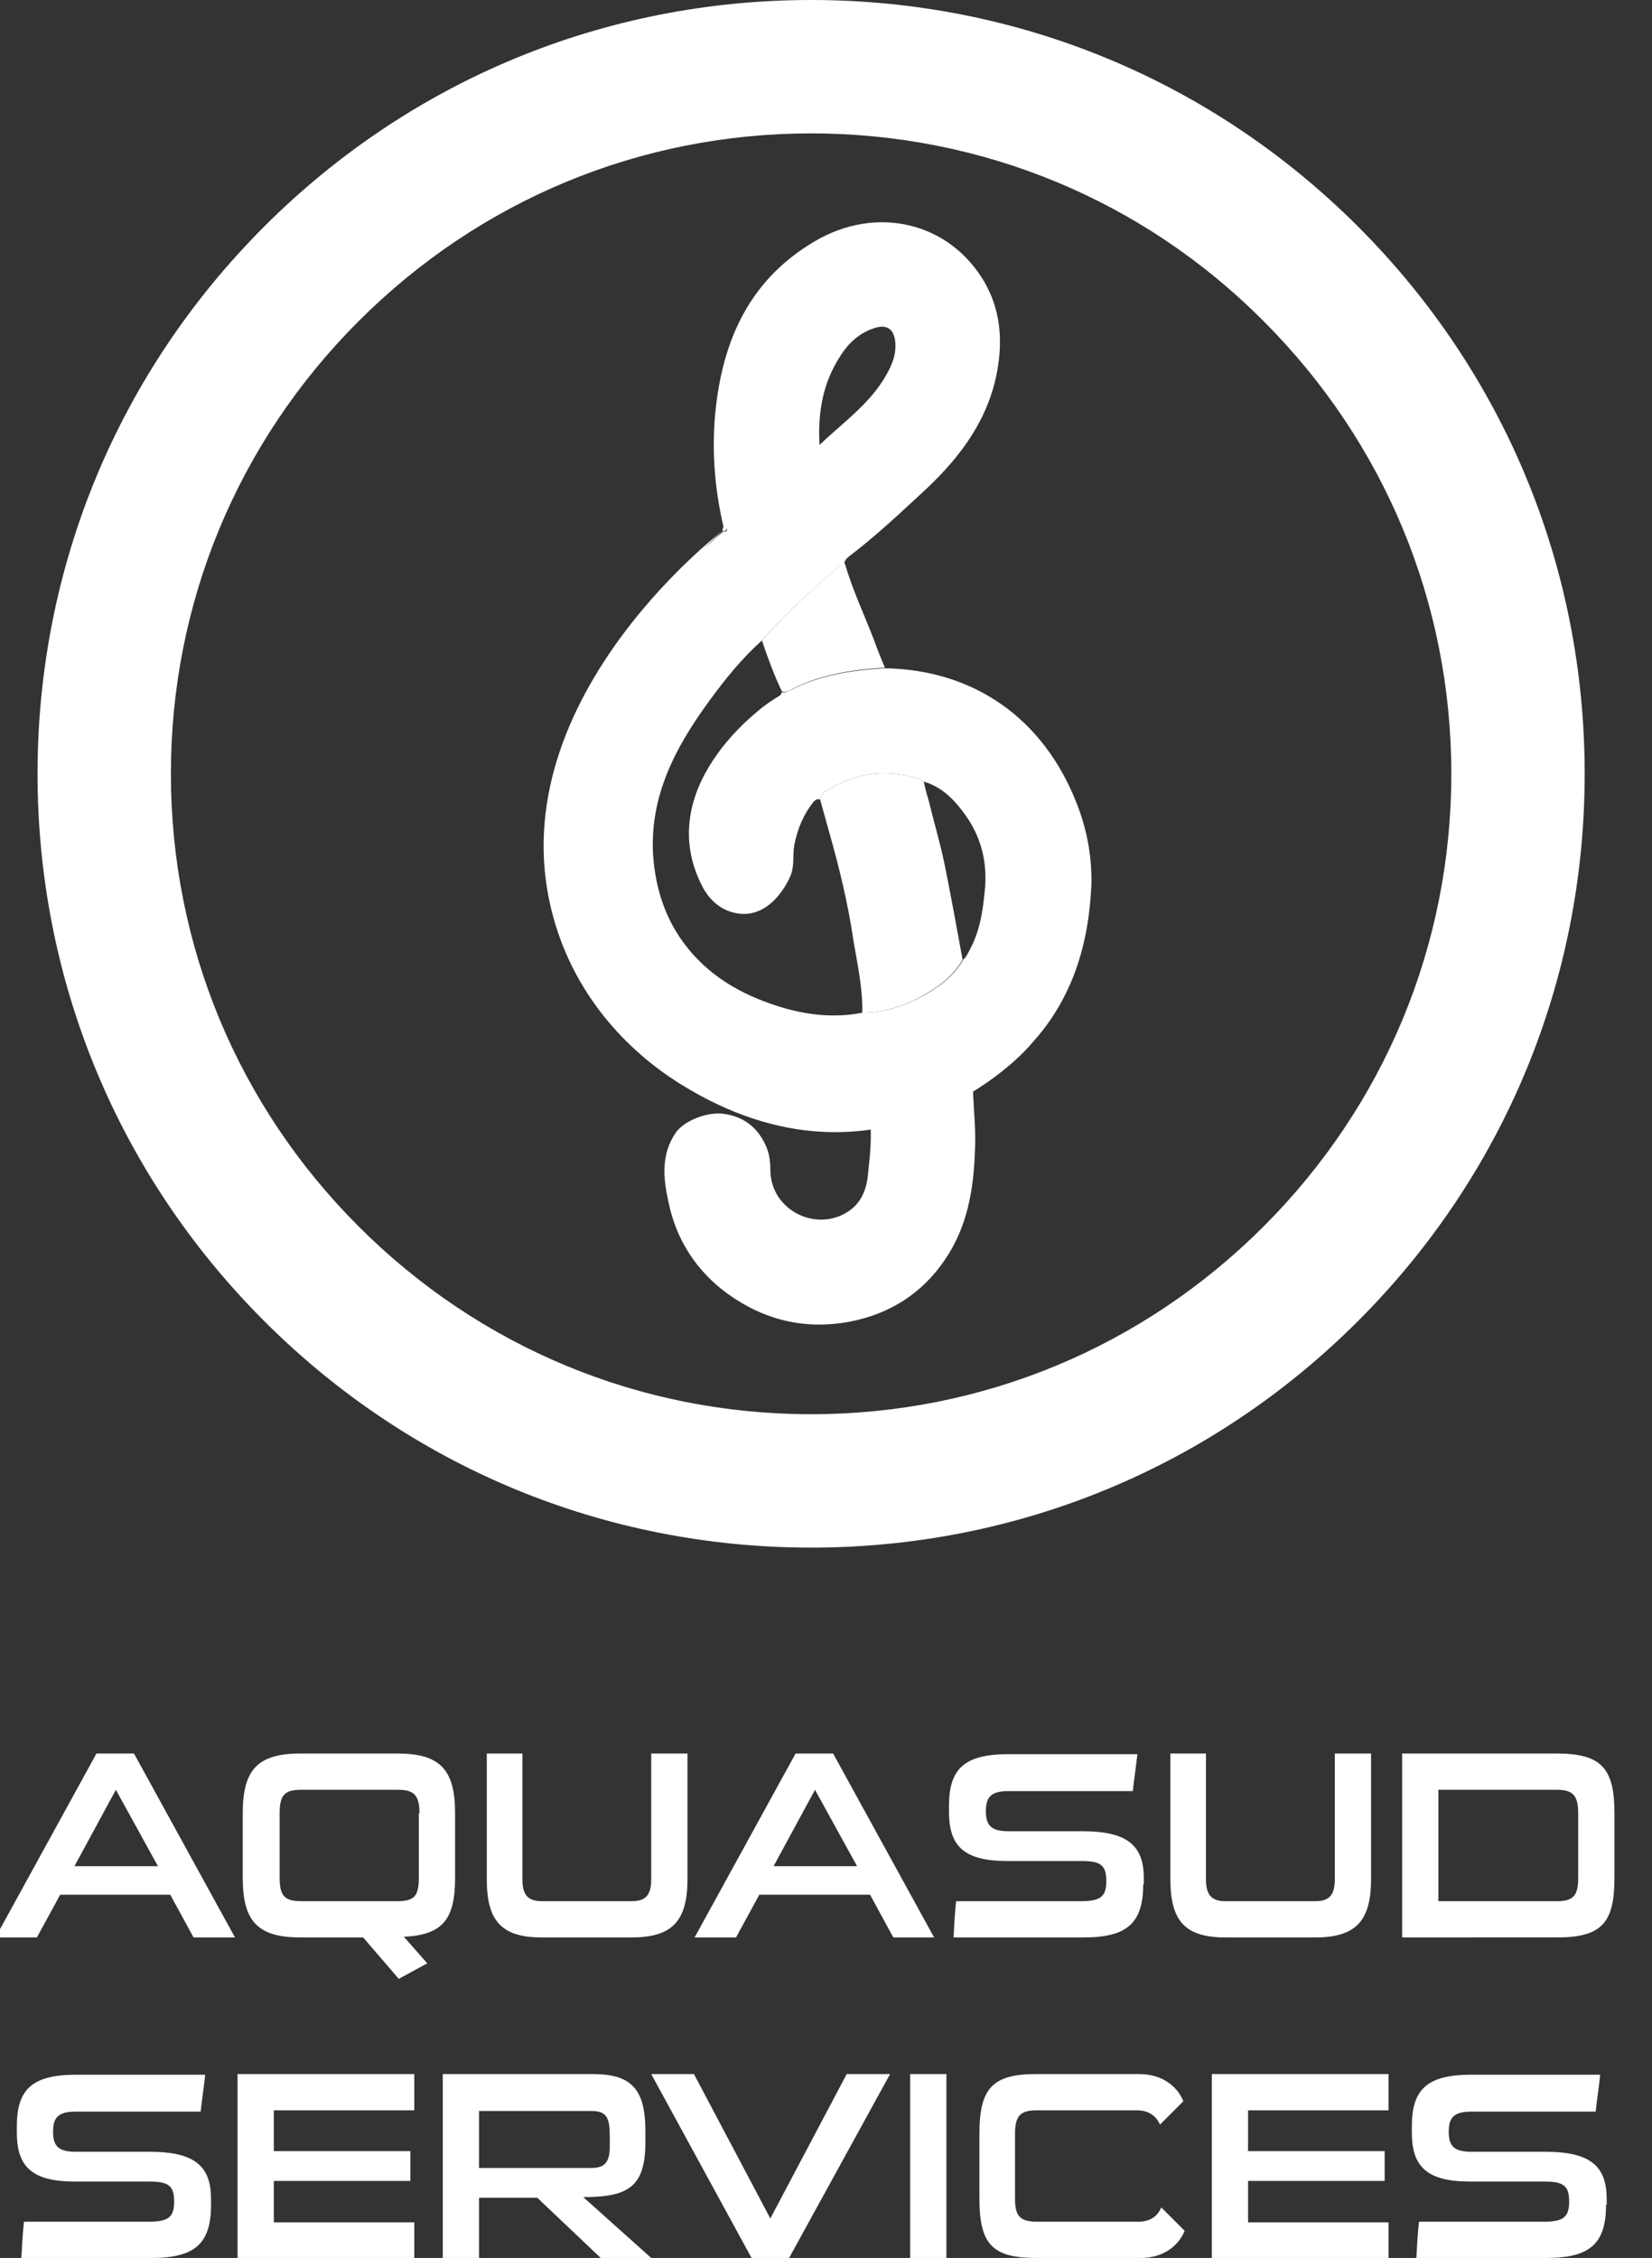
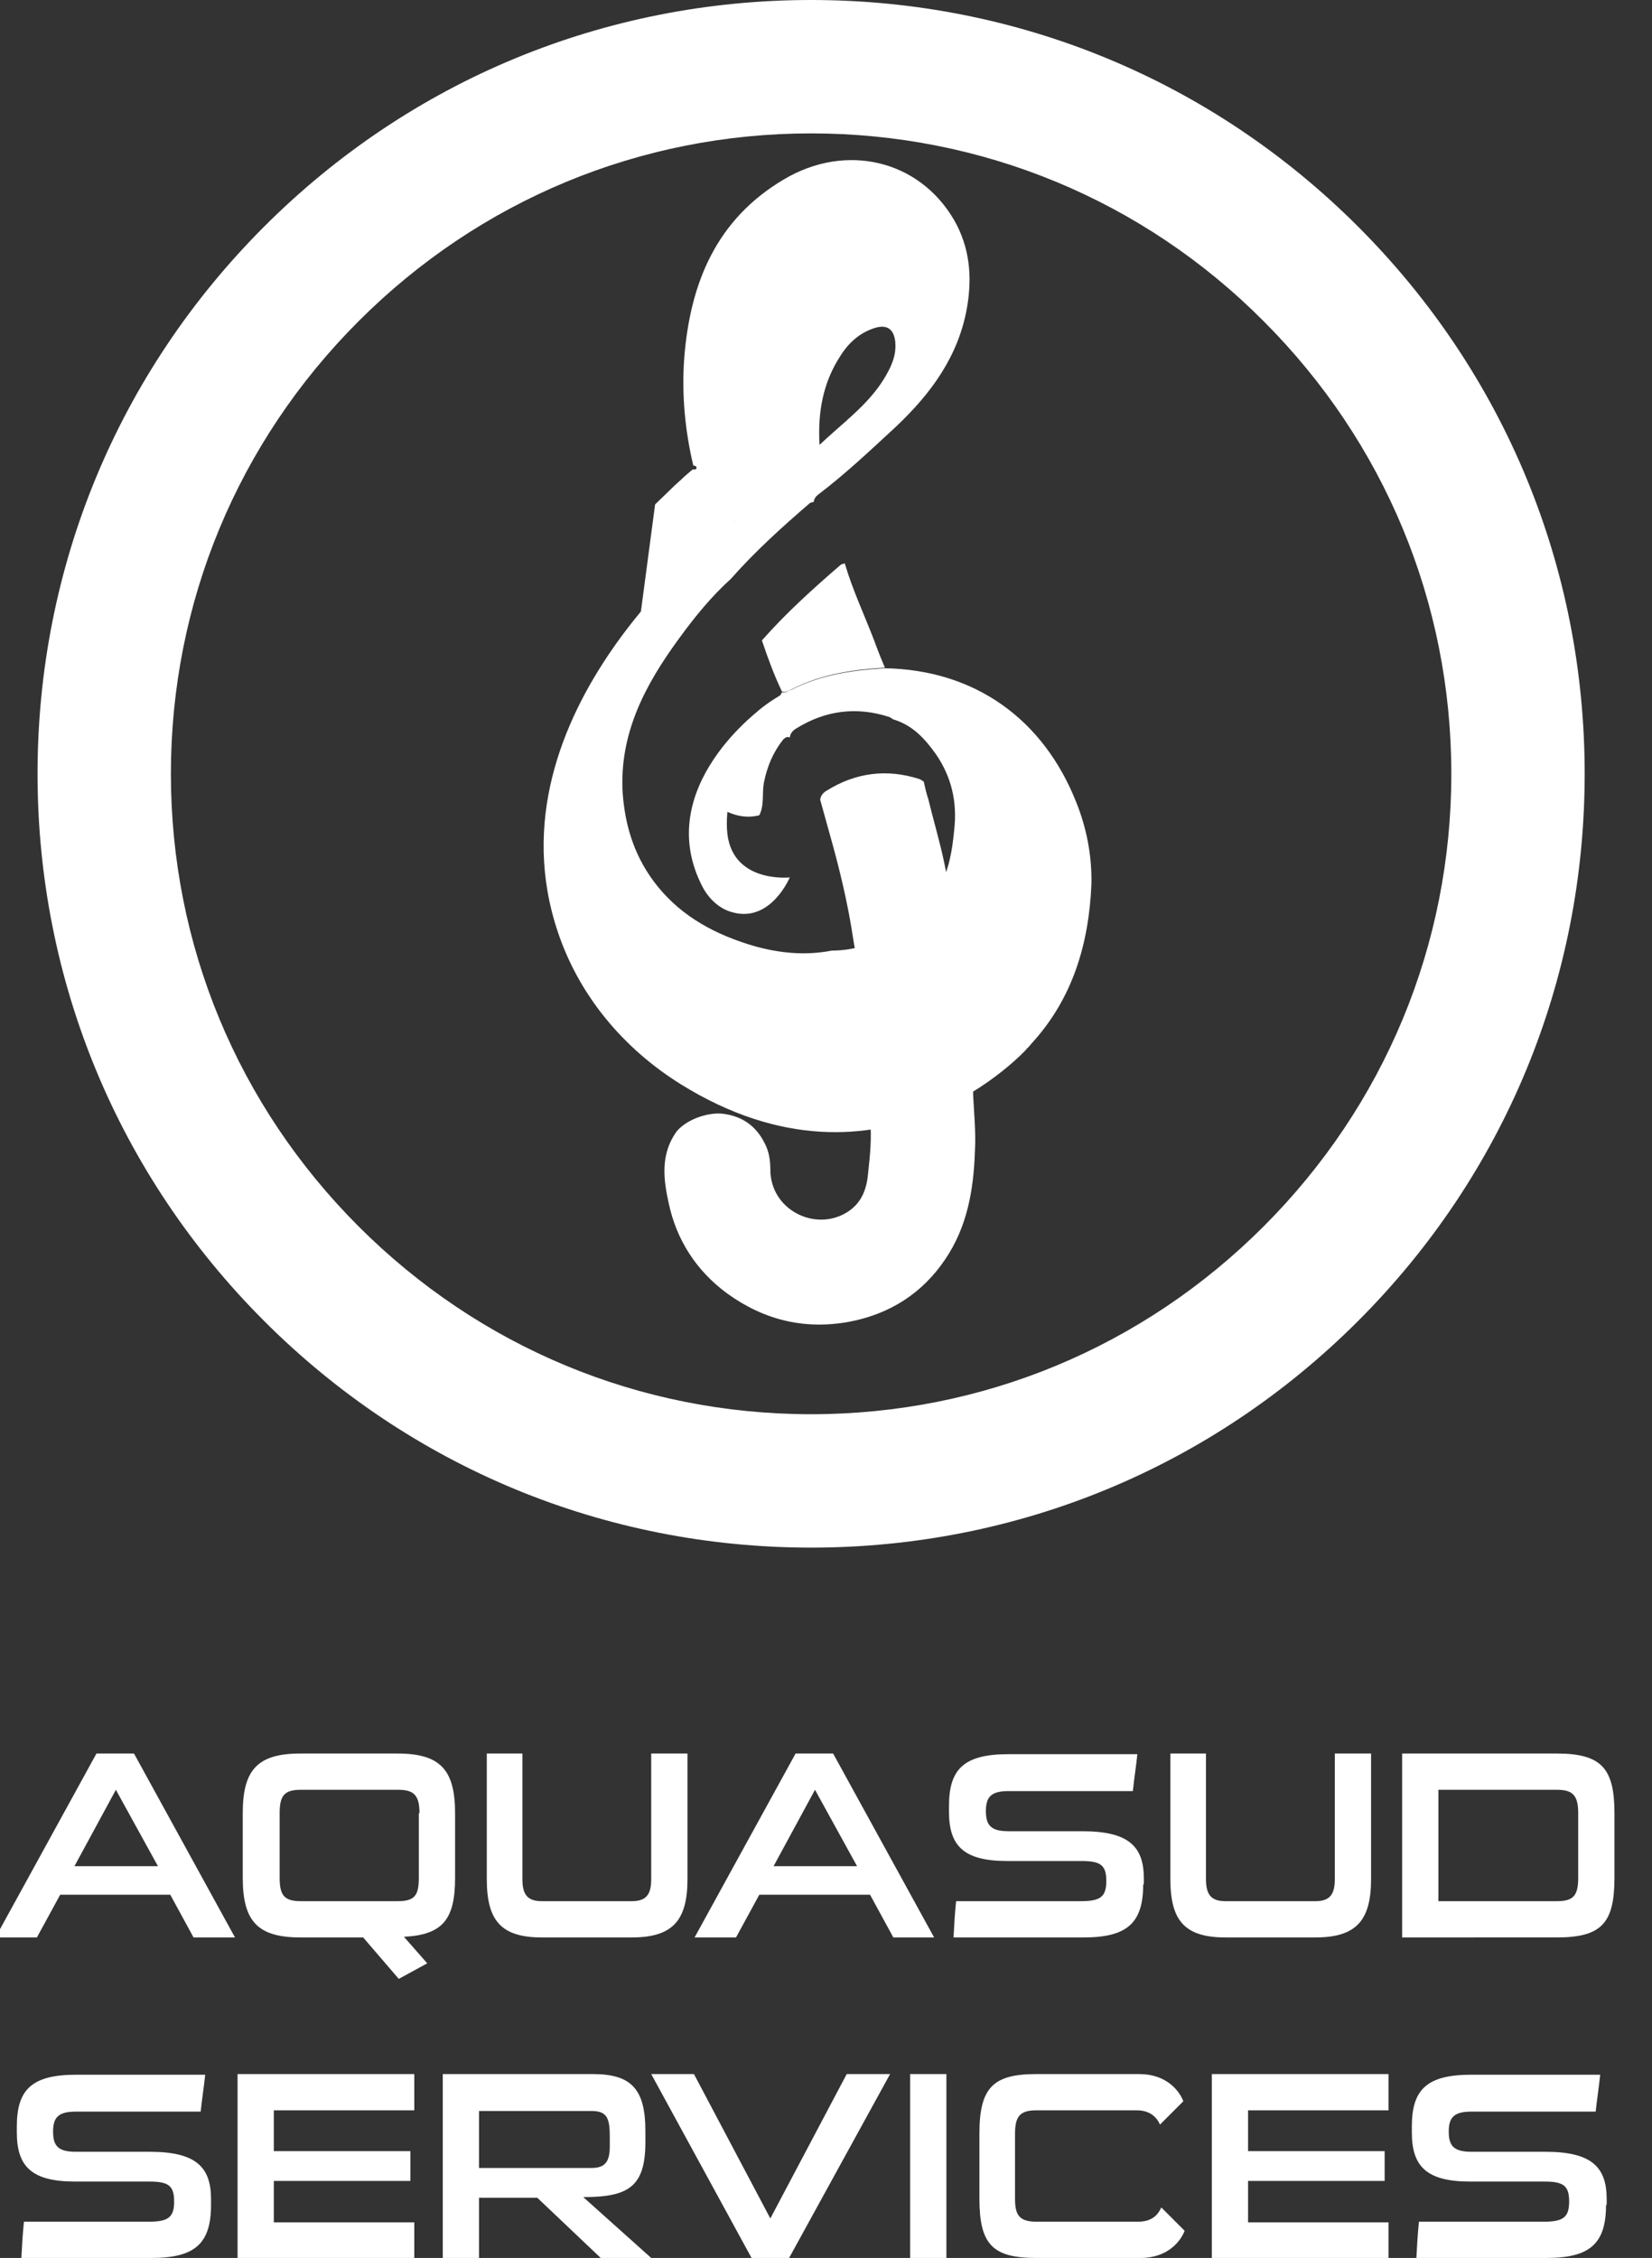
<svg xmlns="http://www.w3.org/2000/svg" version="1.1" id="Calque_1" x="0px" y="0px" viewBox="0 0 255.2 348.7" style="enable-background:new 0 0 255.2 348.7;" xml:space="preserve">
  <rect x="0" y="0" width="255.2" height="348.7" fill="#333333" stroke="none" />
  <style type="text/css">
	.st0{fill:#FFFFFF;}
</style>
  <g>
    <g>
      <g>
        <path class="st0" d="M150.3,168.2c0.1,3.2,0.5,6.5,0.3,9.7c-0.2,5.9-1.2,11.6-4.6,16.6c-3.5,5.2-8.5,8.4-14.7,9.6     c-6.9,1.3-13.2-0.2-18.9-4.3c-4.8-3.5-7.9-8.3-9.1-14c-0.8-3.6-1.3-7.4,1.1-10.9c1.3-1.8,4.7-3.2,7.3-2.9c3.1,0.4,5.2,2,6.5,4.7     c0.6,1.2,0.8,2.5,0.8,3.9c0,6.2,6.8,9.6,11.7,6.7c2.4-1.4,3.2-3.7,3.4-6.1c0.3-2.8,0.6-5.5,0.3-8.3c0.4-0.1,0.7-0.3,1.1-0.3     C140.8,172.1,145.7,170.5,150.3,168.2z" />
      </g>
      <g>
        <path class="st0" d="M117.7,98.9c3.7-4.2,7.9-8,12.2-11.7c0.1-0.1,0.4-0.1,0.6-0.2c1.2,4.1,3,7.9,4.5,11.8     c0.5,1.4,1.1,2.9,1.7,4.3c-4.9,0.3-9.8,1-14.3,3.3c-0.5,0.2-1,0.6-1.6,0.4C119.6,104.3,118.6,101.6,117.7,98.9z" />
      </g>
      <g>
-         <path class="st0" d="M111.7,81.4c0.2,0,0.5,0.1,0.5,0.3c0,0.4-0.4,0.3-0.6,0.3C111.6,81.8,111.7,81.6,111.7,81.4z" />
-       </g>
+         </g>
      <g>
        <path class="st0" d="M133.2,156.4c0.1-3.9-0.8-7.7-1.4-11.4c-0.8-5.4-2.1-10.8-3.6-16.1c-0.5-1.8-1-3.6-1.5-5.4     c0.1-0.7,0.5-1.1,1-1.4c4.5-2.8,9.3-3.4,14.3-1.8c0.3,0.1,0.5,0.3,0.7,0.4c0.2,0.9,0.4,1.8,0.7,2.7c0.8,3.3,1.8,6.6,2.5,10     c1,4.9,1.9,9.9,2.8,14.8c-1.4,2.5-3.6,4.1-6,5.5C139.8,155.3,136.6,156.4,133.2,156.4z" />
      </g>
      <g>
        <path class="st0" d="M113.3,80.7c0,0,0.1-0.1,0.1-0.1c0,0,0,0.1,0,0.1C113.4,80.6,113.4,80.6,113.3,80.7     C113.3,80.7,113.3,80.7,113.3,80.7z" />
      </g>
      <g>
        <path class="st0" d="M113,81c0.1-0.1,0.2-0.2,0.3-0.3c0,0,0,0,0,0C113.2,80.8,113.1,80.9,113,81L113,81z" />
      </g>
      <g>
        <path class="st0" d="M113,81c0,0-0.1,0.1-0.1,0.1c0,0,0-0.1,0-0.1C112.9,81,113,81,113,81C113,81,113,81,113,81z" />
      </g>
    </g>
    <g>
-       <path class="st0" d="M166.3,124c-5.1-13-15.8-20.6-29.7-20.8c-4.9,0.3-9.8,1-14.3,3.3c0,0-0.4,0.1-0.9,0.4c-0.2,0-0.4,0.1-0.6,0    c-0.1,0.2-0.2,0.4-0.3,0.5c-1,0.6-2.3,1.4-3.6,2.6c-2.7,2.5-7.3,16.1-7.3,16.1l4.7,9.6l2.2-1c1.7,0.9,3.6,1.3,5.5,0.8    c0.8-1.6,0.4-3.3,0.7-5c0.5-2.5,1.4-4.7,3-6.7c0.3-0.3,0.6-0.5,1-0.3c0.1-0.7,0.5-1.1,1-1.4c4.5-2.8,9.3-3.4,14.3-1.8    c0.3,0.1,0.5,0.3,0.7,0.4c3,0.9,4.9,3,6.6,5.4c2.4,3.5,3.3,7.4,2.8,11.7c-0.3,3.2-0.8,6.1-2.3,8.9c-0.3,0.5-0.5,1.1-1,1.5    c-1.4,2.5-3.6,4.1-6,5.5c-3,1.6-6.1,2.7-9.6,2.7c-4.1,0.8-8.1,0.4-12-0.7c-5.8-1.7-11-4.4-14.9-9.2c-3.4-4.2-5-9-5.4-14.3    c-0.6-9.3,3.5-16.9,8.7-24c2.4-3.3,5-6.5,8-9.2c3.7-4.2,7.9-8,12.2-11.7c0.1-0.1,0.4-0.1,0.6-0.2c0.1-0.6,0.4-0.9,0.8-1.2    c4.2-3.2,8-6.8,11.9-10.4c5.4-5.1,9.7-10.9,11-18.5c0.8-4.7,0.4-9.2-2-13.4c-5.4-9.3-16.7-12-26.3-6.3    c-10.5,6.2-14.5,16.1-15.4,27.6c-0.4,5.6,0.1,11.1,1.4,16.6c0.2,0,0.5,0.1,0.5,0.3c0,0.4-0.4,0.3-0.6,0.3c-0.6,0.5-1.2,1-1.7,1.5    l-1,0.9l-3.1,3L98.8,96L92,109.1L88.1,125l4,20.3l14.6,16.8l23.2,7.2l14.3-1.5l12-3.7l2.3-2.1c0.4-0.2,0.6-0.6,0.9-0.9    c6.3-6.9,8.8-15.3,9.2-24.5C168.7,132.3,167.9,128,166.3,124z M129.8,55c1.3-2.1,3.1-3.7,5.5-4.4c1.8-0.5,2.8,0.3,3,2.2    c0.2,2.2-0.7,4-1.8,5.8c-2.5,4-6.3,6.7-9.9,10.1C126.3,63.5,127.2,59,129.8,55z M113.5,80.5C113.5,80.6,113.5,80.6,113.5,80.5    c0,0.1-0.1,0.1-0.1,0.1C113.4,80.6,113.4,80.6,113.5,80.5z M112.9,81C112.9,81,113,81,112.9,81C112.9,81.1,112.9,81.1,112.9,81    C112.9,81.1,112.9,81.1,112.9,81z" />
+       <path class="st0" d="M166.3,124c-5.1-13-15.8-20.6-29.7-20.8c-4.9,0.3-9.8,1-14.3,3.3c0,0-0.4,0.1-0.9,0.4c-0.2,0-0.4,0.1-0.6,0    c-0.1,0.2-0.2,0.4-0.3,0.5c-1,0.6-2.3,1.4-3.6,2.6c-2.7,2.5-7.3,16.1-7.3,16.1l2.2-1c1.7,0.9,3.6,1.3,5.5,0.8    c0.8-1.6,0.4-3.3,0.7-5c0.5-2.5,1.4-4.7,3-6.7c0.3-0.3,0.6-0.5,1-0.3c0.1-0.7,0.5-1.1,1-1.4c4.5-2.8,9.3-3.4,14.3-1.8    c0.3,0.1,0.5,0.3,0.7,0.4c3,0.9,4.9,3,6.6,5.4c2.4,3.5,3.3,7.4,2.8,11.7c-0.3,3.2-0.8,6.1-2.3,8.9c-0.3,0.5-0.5,1.1-1,1.5    c-1.4,2.5-3.6,4.1-6,5.5c-3,1.6-6.1,2.7-9.6,2.7c-4.1,0.8-8.1,0.4-12-0.7c-5.8-1.7-11-4.4-14.9-9.2c-3.4-4.2-5-9-5.4-14.3    c-0.6-9.3,3.5-16.9,8.7-24c2.4-3.3,5-6.5,8-9.2c3.7-4.2,7.9-8,12.2-11.7c0.1-0.1,0.4-0.1,0.6-0.2c0.1-0.6,0.4-0.9,0.8-1.2    c4.2-3.2,8-6.8,11.9-10.4c5.4-5.1,9.7-10.9,11-18.5c0.8-4.7,0.4-9.2-2-13.4c-5.4-9.3-16.7-12-26.3-6.3    c-10.5,6.2-14.5,16.1-15.4,27.6c-0.4,5.6,0.1,11.1,1.4,16.6c0.2,0,0.5,0.1,0.5,0.3c0,0.4-0.4,0.3-0.6,0.3c-0.6,0.5-1.2,1-1.7,1.5    l-1,0.9l-3.1,3L98.8,96L92,109.1L88.1,125l4,20.3l14.6,16.8l23.2,7.2l14.3-1.5l12-3.7l2.3-2.1c0.4-0.2,0.6-0.6,0.9-0.9    c6.3-6.9,8.8-15.3,9.2-24.5C168.7,132.3,167.9,128,166.3,124z M129.8,55c1.3-2.1,3.1-3.7,5.5-4.4c1.8-0.5,2.8,0.3,3,2.2    c0.2,2.2-0.7,4-1.8,5.8c-2.5,4-6.3,6.7-9.9,10.1C126.3,63.5,127.2,59,129.8,55z M113.5,80.5C113.5,80.6,113.5,80.6,113.5,80.5    c0,0.1-0.1,0.1-0.1,0.1C113.4,80.6,113.4,80.6,113.5,80.5z M112.9,81C112.9,81,113,81,112.9,81C112.9,81.1,112.9,81.1,112.9,81    C112.9,81.1,112.9,81.1,112.9,81z" />
    </g>
    <g>
      <path class="st0" d="M118,109.1c0,0-17.6,12.5-9.4,28c1,1.8,2.6,3.3,4.6,3.8c5.9,1.6,8.8-5.4,8.8-5.4s-9.3,1-9.7-7.5    C111.9,119.6,118,109.1,118,109.1z" />
    </g>
    <g>
      <path class="st0" d="M111.6,82c0,0-36.9,28-25.4,62c3.3,9.8,10.1,17.9,18.9,23.4c31.3,19.5,53.6-5.5,53.6-5.5s-34.2,18.2-57.9-9.4    S97.9,94.4,111.6,82z" />
    </g>
  </g>
  <g>
    <path class="st0" d="M125.3,239c-31.9,0-61.9-12.4-84.5-35s-35-52.6-35-84.5c0-31.9,12.4-61.9,35-84.5S93.4,0,125.3,0   c31.9,0,61.9,12.4,84.5,35c22.6,22.6,35,52.6,35,84.5c0,31.9-12.4,61.9-35,84.5S157.2,239,125.3,239z M125.3,8.1   c-29.8,0-57.7,11.6-78.8,32.6c-21,21-32.6,49-32.6,78.8s11.6,57.7,32.6,78.8c21,21,49,32.6,78.8,32.6s57.7-11.6,78.8-32.6   c21-21,32.6-49,32.6-78.8s-11.6-57.7-32.6-78.8C183.1,19.7,155.1,8.1,125.3,8.1z" />
  </g>
  <g>
    <path class="st0" d="M125.3,231.7c-30,0-58.1-11.7-79.3-32.9c-21.2-21.2-32.9-49.4-32.9-79.3S24.8,61.3,46,40.2   C67.2,19,95.4,7.3,125.3,7.3s58.1,11.7,79.3,32.9c21.2,21.2,32.9,49.4,32.9,79.3s-11.7,58.1-32.9,79.3   C183.5,220,155.3,231.7,125.3,231.7z M125.3,15.4c-27.8,0-54,10.8-73.6,30.5s-30.5,45.8-30.5,73.6s10.8,54,30.5,73.6   s45.8,30.5,73.6,30.5c27.8,0,54-10.8,73.6-30.5s30.5-45.8,30.5-73.6s-10.8-54-30.5-73.6S153.1,15.4,125.3,15.4z" />
  </g>
  <g>
    <path class="st0" d="M125.3,226.4c-28.6,0-55.4-11.1-75.6-31.3c-20.2-20.2-31.3-47.1-31.3-75.6c0-28.6,11.1-55.4,31.3-75.6   s47.1-31.3,75.6-31.3s55.4,11.1,75.6,31.3c20.2,20.2,31.3,47.1,31.3,75.6s-11.1,55.4-31.3,75.6   C180.8,215.3,153.9,226.4,125.3,226.4z M125.3,20.6c-26.4,0-51.2,10.3-69.9,29c-18.7,18.7-29,43.5-29,69.9   c0,26.4,10.3,51.2,29,69.9c18.7,18.7,43.5,29,69.9,29c26.4,0,51.2-10.3,69.9-29c18.7-18.7,29-43.5,29-69.9   c0-26.4-10.3-51.2-29-69.9C176.6,30.9,151.7,20.6,125.3,20.6z" />
  </g>
  <g>
    <path class="st0" d="M29.9,299.2l-3.6-6.6H9.3l-3.6,6.6h-6.4l15.6-28.4h5.8l15.6,28.4H29.9z M17.9,276.4l-6.4,11.8h12.9L17.9,276.4   z" />
    <path class="st0" d="M61.6,305.6l-5.5-6.4h-9.7c-6.6,0-8.9-2.5-8.9-9.2v-10c0-6.7,2.3-9.2,8.9-9.2h15c6.6,0,8.9,2.5,8.9,9.2v10   c0,6.4-1.9,8.8-7.9,9.1l3.6,4.1L61.6,305.6z M64.8,280c0-2.8-0.9-3.6-3.3-3.6H46.5c-2.5,0-3.3,0.8-3.3,3.6v10   c0,2.8,0.8,3.6,3.3,3.6h14.9c2.6,0,3.3-0.8,3.3-3.6V280z" />
    <path class="st0" d="M83.7,299.2c-6.3,0-8.5-2.6-8.5-9v-19.4h5.5v19.4c0,2.4,0.8,3.4,3,3.4h13.9c2.2,0,3-1,3-3.4v-19.4h5.6v19.4   c0,6.4-2.3,9-8.6,9H83.7z" />
    <path class="st0" d="M138,299.2l-3.6-6.6h-17.1l-3.6,6.6h-6.4l15.6-28.4h5.8l15.6,28.4H138z M125.9,276.4l-6.4,11.8h12.9   L125.9,276.4z" />
    <path class="st0" d="M176.6,291c0,6-2.5,8.2-9.2,8.2h-20.1c0.1-1.9,0.2-3.7,0.4-5.6H167c3,0,3.9-0.7,3.9-3.1c0-2.4-0.8-3.1-3.8-3.1   h-11.5c-6.8,0-9-2.4-9-7.6v-0.9c0-5.7,2.3-8,9.2-8h19.9c-0.2,1.9-0.5,3.8-0.7,5.7h-19.2c-2.7,0-3.5,0.9-3.5,3.1   c0,2.2,0.8,3.1,3.5,3.1h11.4c7.1,0,9.5,2.3,9.5,7.3V291z" />
    <path class="st0" d="M189.3,299.2c-6.3,0-8.5-2.6-8.5-9v-19.4h5.5v19.4c0,2.4,0.8,3.4,3,3.4h13.9c2.2,0,3-1,3-3.4v-19.4h5.6v19.4   c0,6.4-2.3,9-8.6,9H189.3z" />
    <path class="st0" d="M216.6,299.2v-28.4h23.9c6.9,0,8.9,2.3,8.9,9.2v10c0,7-2,9.2-8.9,9.2H216.6z M243.8,280c0-2.8-0.9-3.6-3.3-3.6   h-18.3v17.2h18.3c2.5,0,3.3-0.8,3.3-3.6V280z" />
    <path class="st0" d="M32.6,340.5c0,6-2.5,8.2-9.2,8.2H3.3c0.1-1.9,0.2-3.7,0.4-5.6H23c3,0,3.9-0.7,3.9-3.1c0-2.4-0.8-3.1-3.8-3.1   H11.6c-6.8,0-9-2.4-9-7.6v-0.9c0-5.7,2.3-8,9.2-8h19.9c-0.2,1.9-0.5,3.8-0.7,5.7H11.7c-2.7,0-3.5,0.9-3.5,3.1   c0,2.2,0.8,3.1,3.5,3.1h11.4c7.1,0,9.5,2.3,9.5,7.3V340.5z" />
    <path class="st0" d="M36.7,348.7v-28.4H64v5.6H42.3v6.3h21.1v4.6H42.3v6.4H64v5.6H36.7z" />
    <path class="st0" d="M92.8,348.7l-9.8-9.3h-9v9.3h-5.6v-28.4h23.2c6,0,8.1,2.4,8.1,8.8v1.7c0,6.9-2.6,8.5-9.6,8.5l10.5,9.4H92.8z    M94.2,330.1c0-2.8-0.3-4.1-2.8-4.1H74v8.8h17.4c2,0,2.8-0.9,2.8-3.3V330.1z" />
    <path class="st0" d="M116.1,348.7l-15.5-28.4h6.6l11.8,22.3l11.8-22.3h6.7l-15.6,28.4H116.1z" />
    <path class="st0" d="M140.6,348.7v-28.4h5.6v28.4H140.6z" />
    <path class="st0" d="M160.1,348.7c-6.8,0-8.8-2.1-8.8-9.2v-10c0-7.1,2.1-9.2,8.8-9.2H176c4.2,0,6.2,2.6,6.8,4.2l-3.6,3.6   c-0.5-1.1-1.5-2.2-3.6-2.2h-15.5c-2.5,0-3.3,0.9-3.3,3.6v10c0,2.4,0.5,3.6,3.3,3.6h15.7c2.2,0,3.1-1.1,3.6-2.2l3.6,3.6   c-0.6,1.6-2.6,4.2-6.8,4.2H160.1z" />
    <path class="st0" d="M187.2,348.7v-28.4h27.3v5.6h-21.7v6.3h21.1v4.6h-21.1v6.4h21.7v5.6H187.2z" />
    <path class="st0" d="M248.1,340.5c0,6-2.5,8.2-9.2,8.2h-20.1c0.1-1.9,0.2-3.7,0.4-5.6h19.3c3,0,3.9-0.7,3.9-3.1   c0-2.4-0.8-3.1-3.8-3.1h-11.5c-6.8,0-9-2.4-9-7.6v-0.9c0-5.7,2.3-8,9.2-8h19.9c-0.2,1.9-0.5,3.8-0.7,5.7h-19.2   c-2.7,0-3.5,0.9-3.5,3.1c0,2.2,0.8,3.1,3.5,3.1h11.4c7.1,0,9.5,2.3,9.5,7.3V340.5z" />
  </g>
</svg>